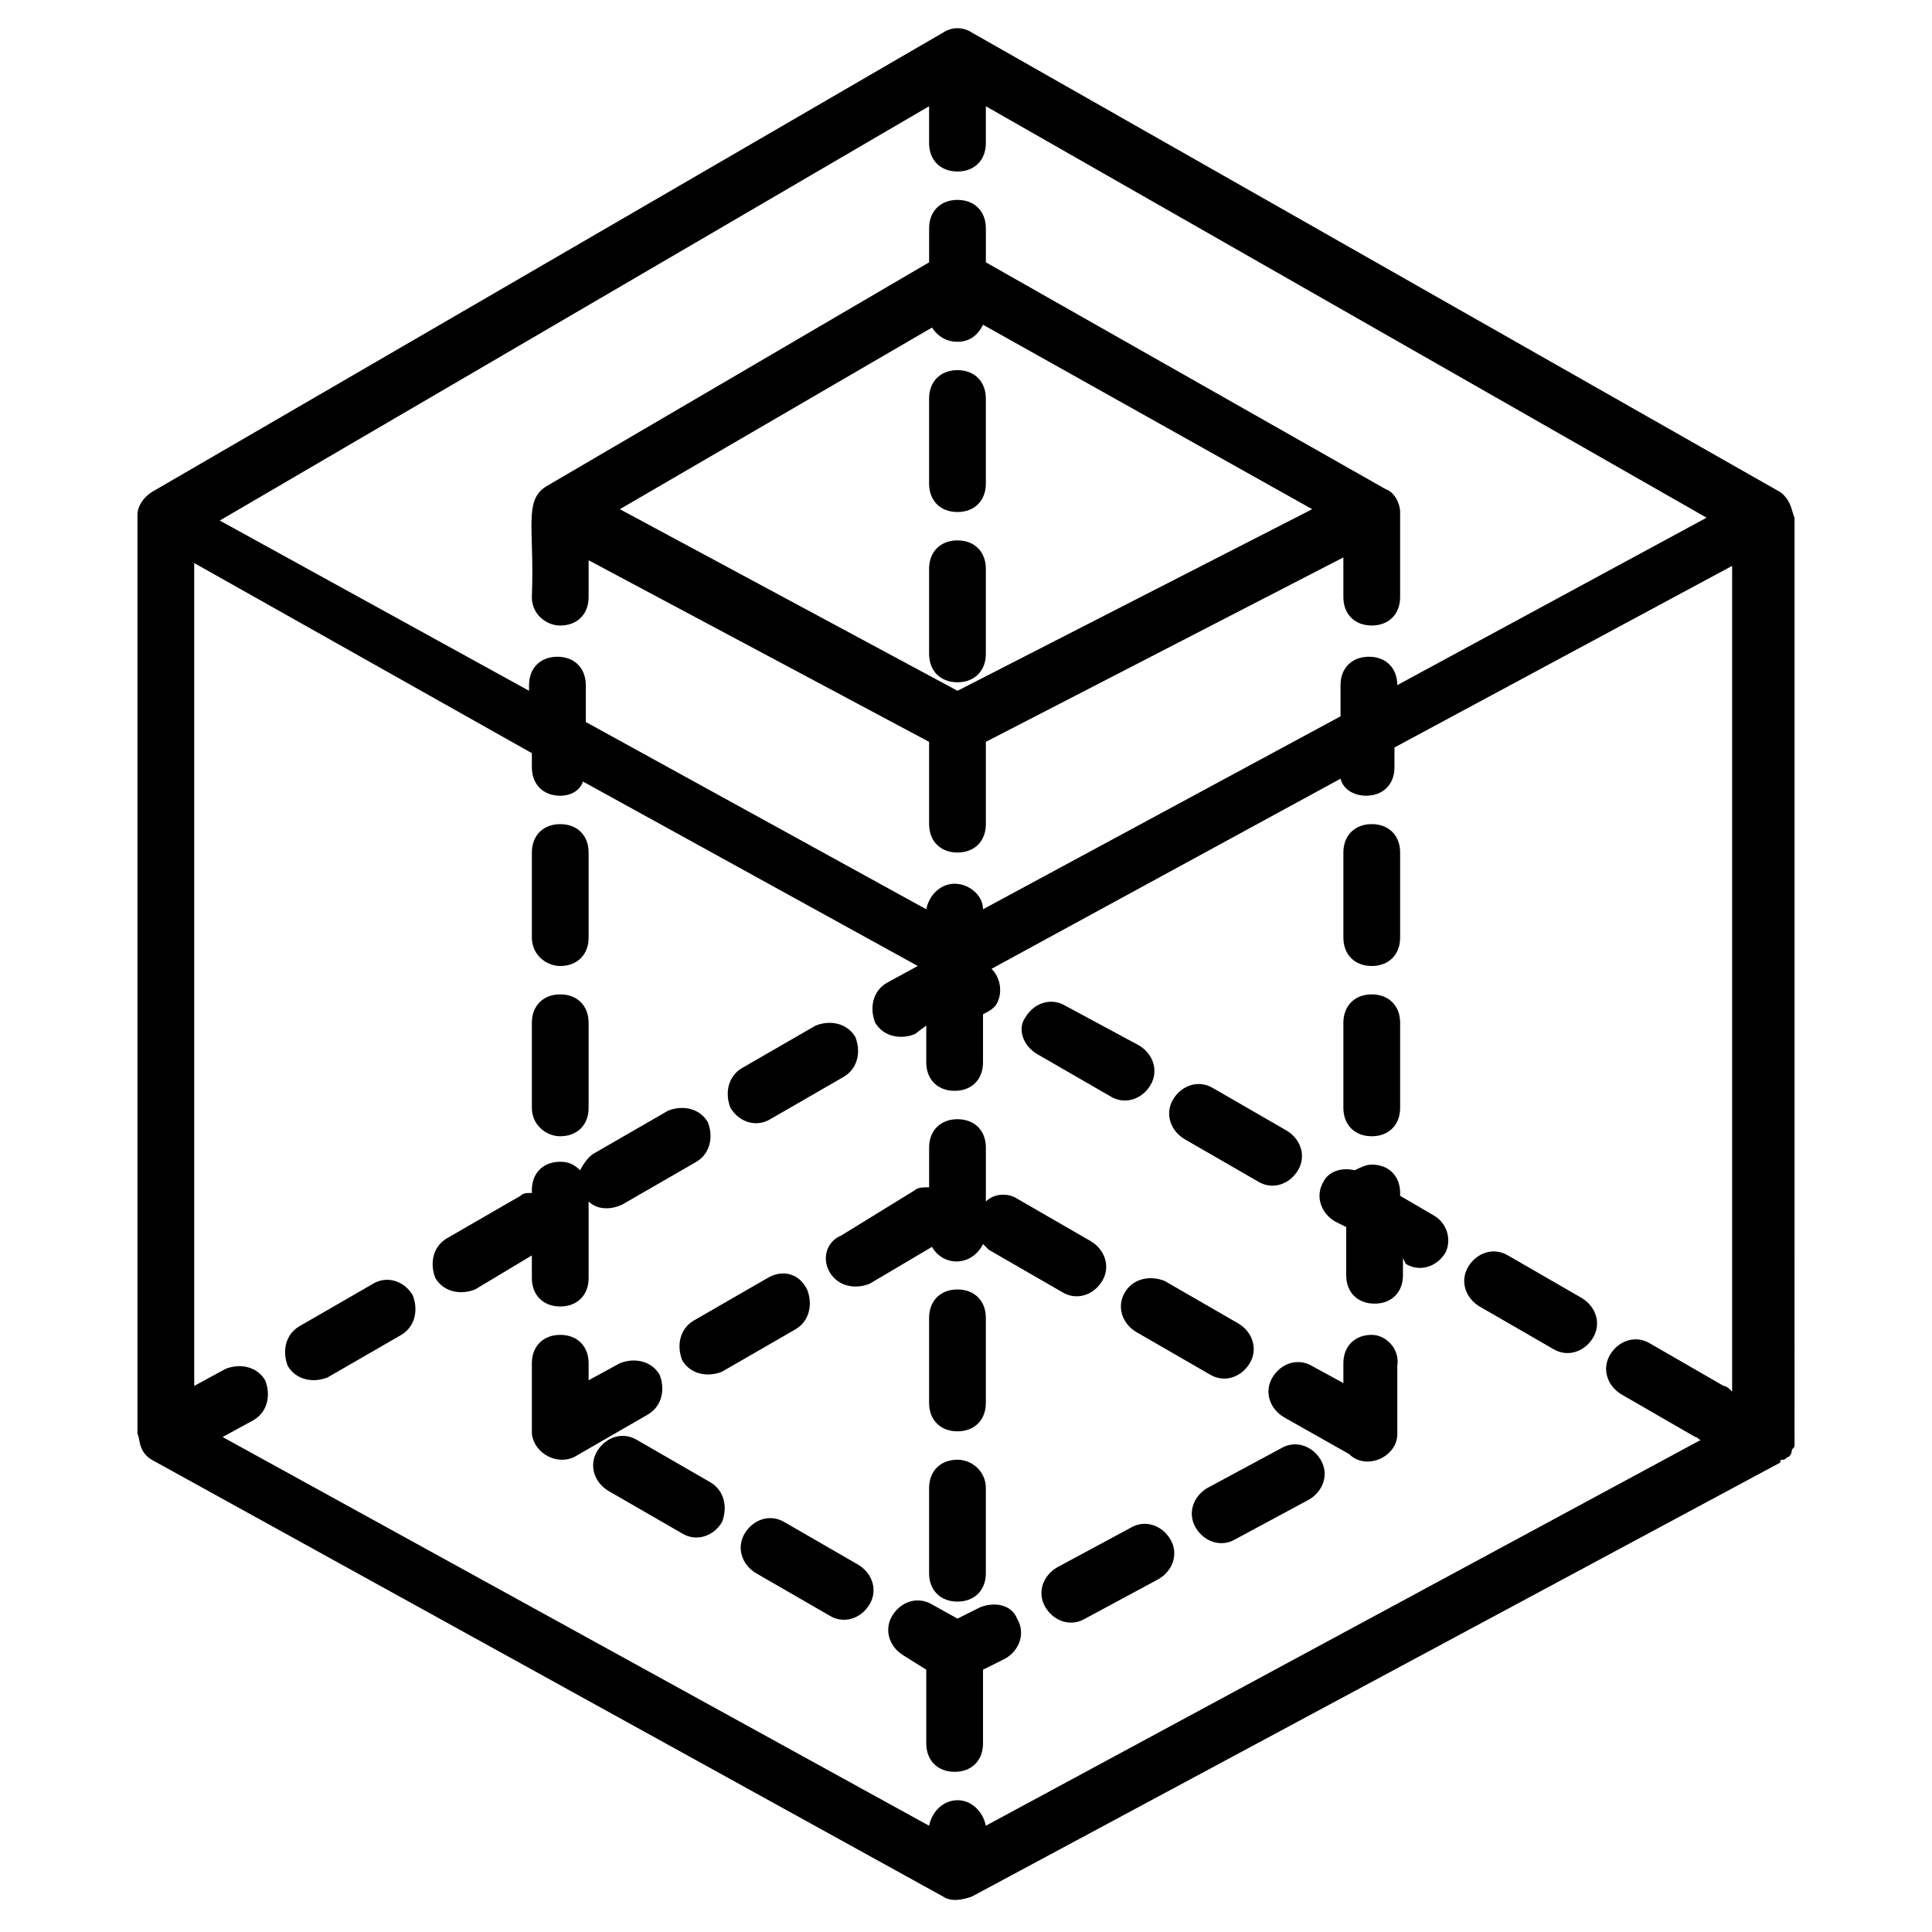
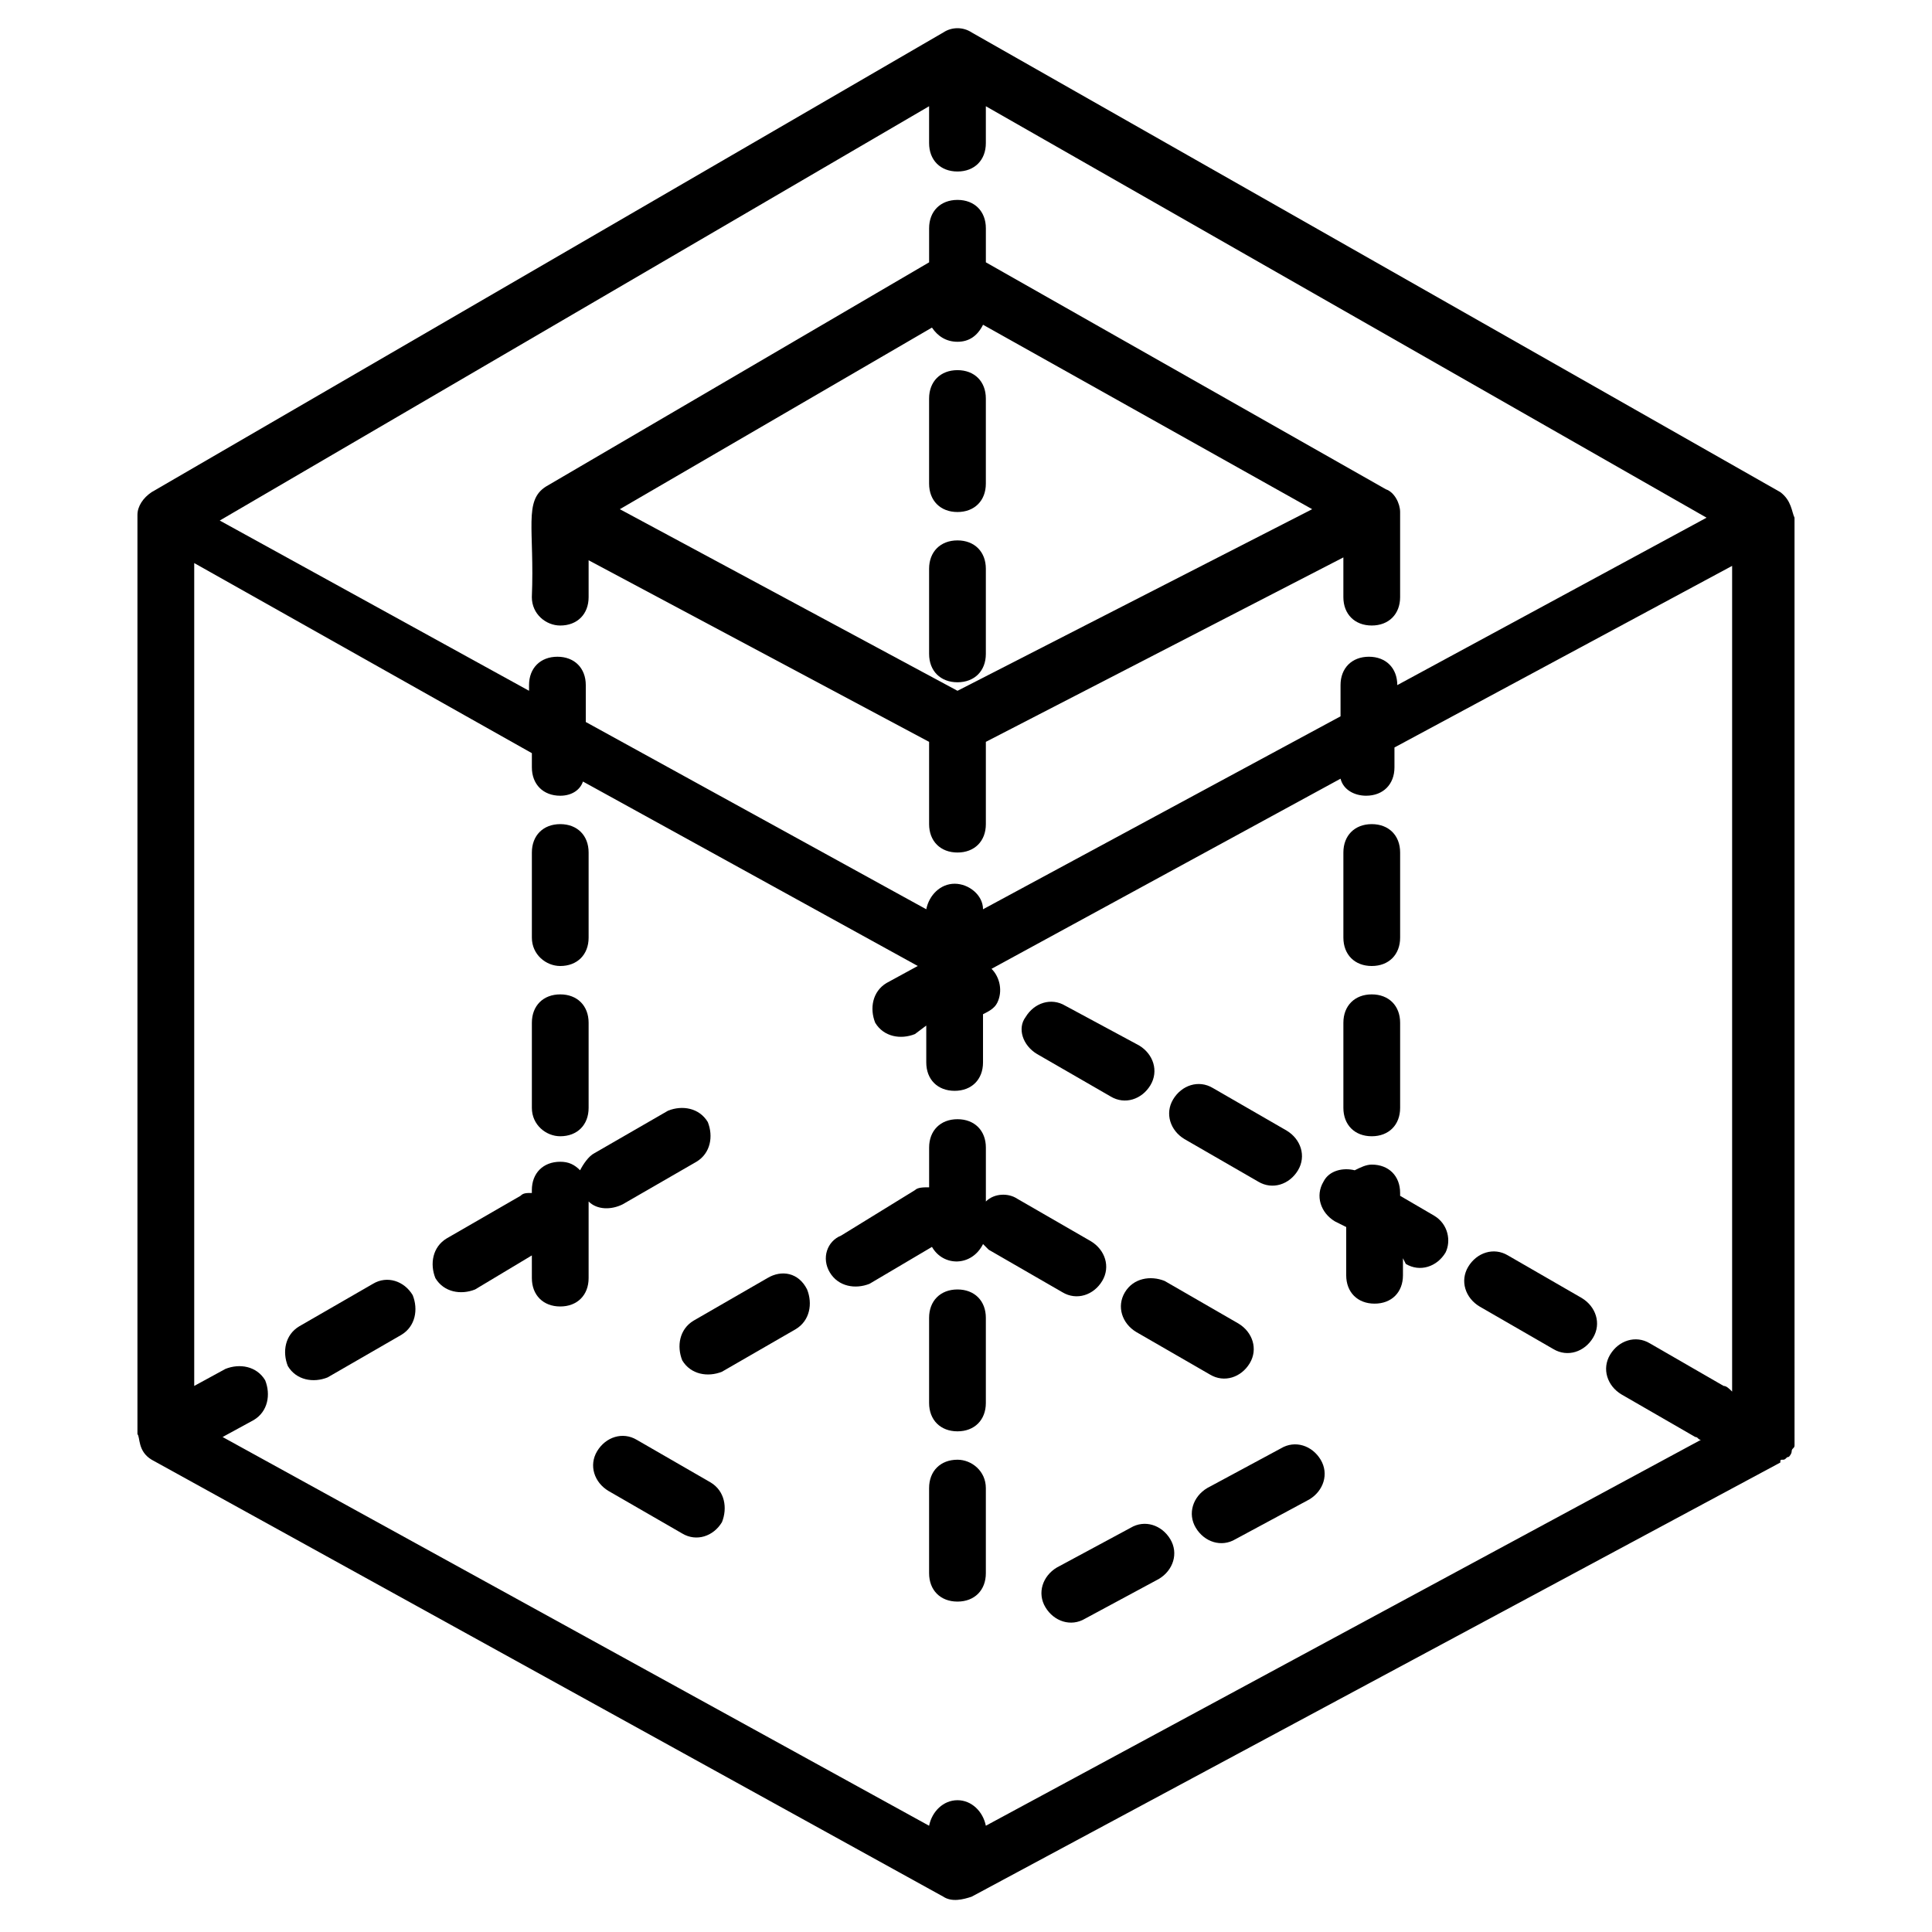
<svg xmlns="http://www.w3.org/2000/svg" fill="#000000" width="800px" height="800px" version="1.1" viewBox="144 144 512 512">
  <g>
-     <path d="m403.76 569.94-6.016 3.008-6.769-3.762c-3.762-2.258-8.273-0.754-10.527 3.008-2.258 3.762-0.754 8.273 3.008 10.527l6.016 3.762v19.551c0 4.512 3.008 7.519 7.519 7.519s7.519-3.008 7.519-7.519v-19.551l6.016-3.008c3.762-2.258 5.266-6.769 3.008-10.527-1.5-3.762-6.012-4.512-9.773-3.008z" />
    <path d="m443.61 548.89-19.551 10.527c-3.762 2.258-5.266 6.769-3.008 10.527 2.258 3.762 6.769 5.266 10.527 3.008l19.551-10.527c3.762-2.258 5.266-6.769 3.008-10.527-2.258-3.762-6.769-5.266-10.527-3.008z" />
    <path d="m332.32 536.86-19.551-11.281c-3.762-2.258-8.273-0.754-10.527 3.008-2.258 3.762-0.754 8.273 3.008 10.527l19.551 11.281c3.762 2.258 8.273 0.754 10.527-3.008 1.504-3.762 0.75-8.273-3.008-10.527z" />
    <path d="m483.46 527.83-19.551 10.527c-3.762 2.258-5.266 6.769-3.008 10.527 2.258 3.762 6.769 5.266 10.527 3.008l19.551-10.527c3.762-2.258 5.266-6.769 3.008-10.527-2.254-3.762-6.766-5.266-10.527-3.008z" />
-     <path d="m371.43 558.66-19.551-11.281c-3.762-2.258-8.273-0.754-10.527 3.008-2.258 3.762-0.754 8.273 3.008 10.527l19.551 11.281c3.762 2.258 8.273 0.754 10.527-3.008 2.254-3.758 0.75-8.27-3.008-10.527z" />
    <path d="m442.11 486.47c-2.258 3.762-0.754 8.273 3.008 10.527l19.551 11.281c3.762 2.258 8.273 0.754 10.527-3.008 2.258-3.762 0.754-8.273-3.008-10.527l-19.551-11.281c-3.762-1.504-8.273-0.75-10.527 3.008z" />
    <path d="m347.36 482.71-19.551 11.277c-3.762 2.258-4.512 6.769-3.008 10.527 2.258 3.762 6.769 4.512 10.527 3.008l19.551-11.281c3.762-2.258 4.512-6.769 3.008-10.527-2.258-4.508-6.769-5.262-10.527-3.004z" />
    <path d="m363.91 481.21c2.258 3.762 6.769 4.512 10.527 3.008l16.543-9.777c3.008 5.266 10.527 5.266 13.535-0.754l1.504 1.504 19.551 11.281c3.762 2.258 8.273 0.754 10.527-3.008 2.258-3.762 0.754-8.273-3.008-10.527l-19.551-11.281c-2.258-1.504-6.016-1.504-8.273 0.754v-14.289c0-4.512-3.008-7.519-7.519-7.519-4.512 0-7.519 3.008-7.519 7.519v10.527c-1.504 0-3.008 0-3.762 0.754l-19.547 12.031c-3.762 1.504-5.266 6.016-3.008 9.777z" />
-     <path d="m296.23 530.09 19.551-11.281c3.762-2.258 4.512-6.769 3.008-10.527-2.258-3.762-6.769-4.512-10.527-3.008l-8.273 4.512v-4.512c0-4.512-3.008-7.519-7.519-7.519s-7.519 3.008-7.519 7.519v18.047 0.754c0.754 5.266 6.769 8.273 11.281 6.016z" />
    <path d="m242.84 484.22-19.551 11.277c-3.762 2.258-4.512 6.769-3.008 10.527 2.258 3.762 6.769 4.512 10.527 3.008l19.551-11.281c3.762-2.258 4.512-6.769 3.008-10.527-2.254-3.758-6.766-5.262-10.527-3.004z" />
-     <path d="m348.11 440.61 19.551-11.281c3.762-2.258 4.512-6.769 3.008-10.527-2.258-3.762-6.769-4.512-10.527-3.008l-19.551 11.281c-3.762 2.258-4.512 6.769-3.008 10.527 2.258 3.758 6.769 5.262 10.527 3.008z" />
    <path d="m563.17 487.98-19.551-11.281c-3.762-2.258-8.273-0.754-10.527 3.008-2.258 3.762-0.754 8.273 3.008 10.527l19.551 11.281c3.762 2.258 8.273 0.754 10.527-3.008 2.258-3.758 0.754-8.27-3.008-10.527z" />
    <path d="m457.9 445.87 19.551 11.281c3.762 2.258 8.273 0.754 10.527-3.008 2.258-3.762 0.754-8.273-3.008-10.527l-19.551-11.281c-3.762-2.258-8.273-0.754-10.527 3.008-2.254 3.762-0.75 8.273 3.008 10.527z" />
    <path d="m418.8 423.31 19.551 11.281c3.762 2.258 8.273 0.754 10.527-3.008 2.258-3.762 0.754-8.273-3.008-10.527l-19.551-10.527c-3.762-2.258-8.273-0.754-10.527 3.008-2.254 3.008-0.75 7.519 3.008 9.773z" />
    <path d="m524.07 466.17-9.023-5.266v-0.754c0-4.512-3.008-7.519-7.519-7.519-1.504 0-3.008 0.754-4.512 1.504-3.008-0.754-6.769 0-8.273 3.008-2.258 3.762-0.754 8.273 3.008 10.527l3.008 1.504v12.785c0 4.512 3.008 7.519 7.519 7.519 4.512 0 7.519-3.008 7.519-7.519v-4.512l0.754 1.504c3.762 2.258 8.273 0.754 10.527-3.008 1.504-3.008 0.754-7.519-3.008-9.773z" />
    <path d="m616.56 530.84c0.754 0 0.754-0.754 1.504-0.754 0 0 0.754-0.754 0.754-1.504 0-0.754 0.754-0.754 0.754-1.504v-1.504-0.754l-0.004-243.63c-0.754-1.504-0.754-4.512-3.762-6.769l-214.3-121.82c-2.258-1.504-5.266-1.504-7.519 0l-209.8 121.82c-2.258 1.504-3.762 3.762-3.762 6.016v243.63c0.754 0.754 0 4.512 3.762 6.769l209.8 115.8c2.258 1.504 5.266 0.754 7.519 0l214.3-115.05c0-0.75 0-0.75 0.754-0.75zm-218.82 90.234c-3.762 0-6.769 3.008-7.519 6.769l-187.23-103.02 8.273-4.512c3.762-2.258 4.512-6.769 3.008-10.527-2.258-3.762-6.769-4.512-10.527-3.008l-8.273 4.512v-218.07l89.48 50.379v3.762c0 4.512 3.008 7.519 7.519 7.519 3.008 0 5.266-1.504 6.016-3.762l88.73 48.879-8.273 4.512c-3.762 2.258-4.512 6.769-3.008 10.527 2.258 3.762 6.769 4.512 10.527 3.008l3.008-2.258v9.777c0 4.512 3.008 7.519 7.519 7.519s7.519-3.008 7.519-7.519v-12.785c1.504-0.754 3.008-1.504 3.762-3.008 1.504-3.008 0.754-6.769-1.504-9.023l92.492-50.383c0.754 3.008 3.762 4.512 6.769 4.512 4.512 0 7.519-3.008 7.519-7.519v-5.266l89.484-48.125v218.82c-0.754-0.754-1.504-1.504-2.258-1.504l-19.551-11.281c-3.762-2.258-8.273-0.754-10.527 3.008-2.258 3.762-0.754 8.273 3.008 10.527l19.551 11.281c0.754 0 0.754 0.754 1.504 0.754l-189.5 102.27c-0.75-3.758-3.758-6.766-7.519-6.766zm-7.519-448.92v9.777c0 4.512 3.008 7.519 7.519 7.519 4.512 0 7.519-3.008 7.519-7.519v-9.777l191 109.04-81.965 44.367c0-4.512-3.008-7.519-7.519-7.519-4.512 0-7.519 3.008-7.519 7.519v8.273l-94.746 51.133c0-3.762-3.762-6.769-7.519-6.769-3.762 0-6.769 3.008-7.519 6.769l-90.234-49.629v-9.777c0-4.512-3.008-7.519-7.519-7.519-4.512 0-7.519 3.008-7.519 7.519v1.504l-81.965-45.117z" />
-     <path d="m507.53 497.75c-4.512 0-7.519 3.008-7.519 7.519v5.266l-8.273-4.512c-3.762-2.258-8.273-0.754-10.527 3.008-2.258 3.762-0.754 8.273 3.008 10.527l17.297 9.777c4.512 4.512 12.785 0.754 12.785-5.266v-18.047c0.75-4.516-3.008-8.273-6.769-8.273z" />
    <path d="m507.53 400c4.512 0 7.519-3.008 7.519-7.519v-22.559c0-4.512-3.008-7.519-7.519-7.519-4.512 0-7.519 3.008-7.519 7.519v22.559c0 4.512 3.008 7.519 7.519 7.519z" />
    <path d="m507.53 445.12c4.512 0 7.519-3.008 7.519-7.519v-22.559c0-4.512-3.008-7.519-7.519-7.519-4.512 0-7.519 3.008-7.519 7.519v22.559c0 4.512 3.008 7.519 7.519 7.519z" />
    <path d="m292.47 309.77c4.512 0 7.519-3.008 7.519-7.519v-9.777l90.234 48.125v21.809c0 4.512 3.008 7.519 7.519 7.519 4.512 0 7.519-3.008 7.519-7.519v-21.809l94.746-48.879v10.527c0 4.512 3.008 7.519 7.519 7.519 4.512 0 7.519-3.008 7.519-7.519v-22.559c0-2.258-1.504-5.266-3.762-6.016l-106.02-60.152v-9.023c0-4.512-3.008-7.519-7.519-7.519-4.512 0-7.519 3.008-7.519 7.519v9.023l-101.52 59.406c-6.016 3.762-3.008 11.281-3.762 29.328 0.004 4.508 3.766 7.516 7.523 7.516zm98.508-78.957c1.504 2.258 3.762 3.762 6.769 3.762 3.008 0 5.266-1.504 6.769-4.512l87.227 48.879-93.996 48.125-89.484-48.125z" />
    <path d="m292.47 445.12c4.512 0 7.519-3.008 7.519-7.519v-22.559c0-4.512-3.008-7.519-7.519-7.519s-7.519 3.008-7.519 7.519v22.559c0 4.512 3.762 7.519 7.519 7.519z" />
    <path d="m284.95 482.71c0 4.512 3.008 7.519 7.519 7.519s7.519-3.008 7.519-7.519v-20.305c2.258 2.258 6.016 2.258 9.023 0.754l19.551-11.281c3.762-2.258 4.512-6.769 3.008-10.527-2.258-3.762-6.769-4.512-10.527-3.008l-19.551 11.281c-1.504 0.754-3.008 3.008-3.762 4.512-1.504-1.504-3.008-2.258-5.266-2.258-4.512 0-7.519 3.008-7.519 7.519v0.754c-1.504 0-2.258 0-3.008 0.754l-19.551 11.281c-3.762 2.258-4.512 6.769-3.008 10.527 2.258 3.762 6.769 4.512 10.527 3.008l15.039-9.023z" />
    <path d="m292.47 400c4.512 0 7.519-3.008 7.519-7.519v-22.559c0-4.512-3.008-7.519-7.519-7.519s-7.519 3.008-7.519 7.519v22.559c0 4.512 3.762 7.519 7.519 7.519z" />
    <path d="m405.26 493.24c0-4.512-3.008-7.519-7.519-7.519-4.512 0-7.519 3.008-7.519 7.519v22.559c0 4.512 3.008 7.519 7.519 7.519 4.512 0 7.519-3.008 7.519-7.519z" />
    <path d="m397.74 530.84c-4.512 0-7.519 3.008-7.519 7.519v22.559c0 4.512 3.008 7.519 7.519 7.519 4.512 0 7.519-3.008 7.519-7.519v-22.559c0-4.512-3.758-7.519-7.519-7.519z" />
    <path d="m397.74 279.69c4.512 0 7.519-3.008 7.519-7.519v-22.559c0-4.512-3.008-7.519-7.519-7.519-4.512 0-7.519 3.008-7.519 7.519v22.559c0 4.512 3.008 7.519 7.519 7.519z" />
    <path d="m405.26 317.29v-22.559c0-4.512-3.008-7.519-7.519-7.519-4.512 0-7.519 3.008-7.519 7.519v22.559c0 4.512 3.008 7.519 7.519 7.519 4.512 0 7.519-3.008 7.519-7.519z" />
  </g>
</svg>